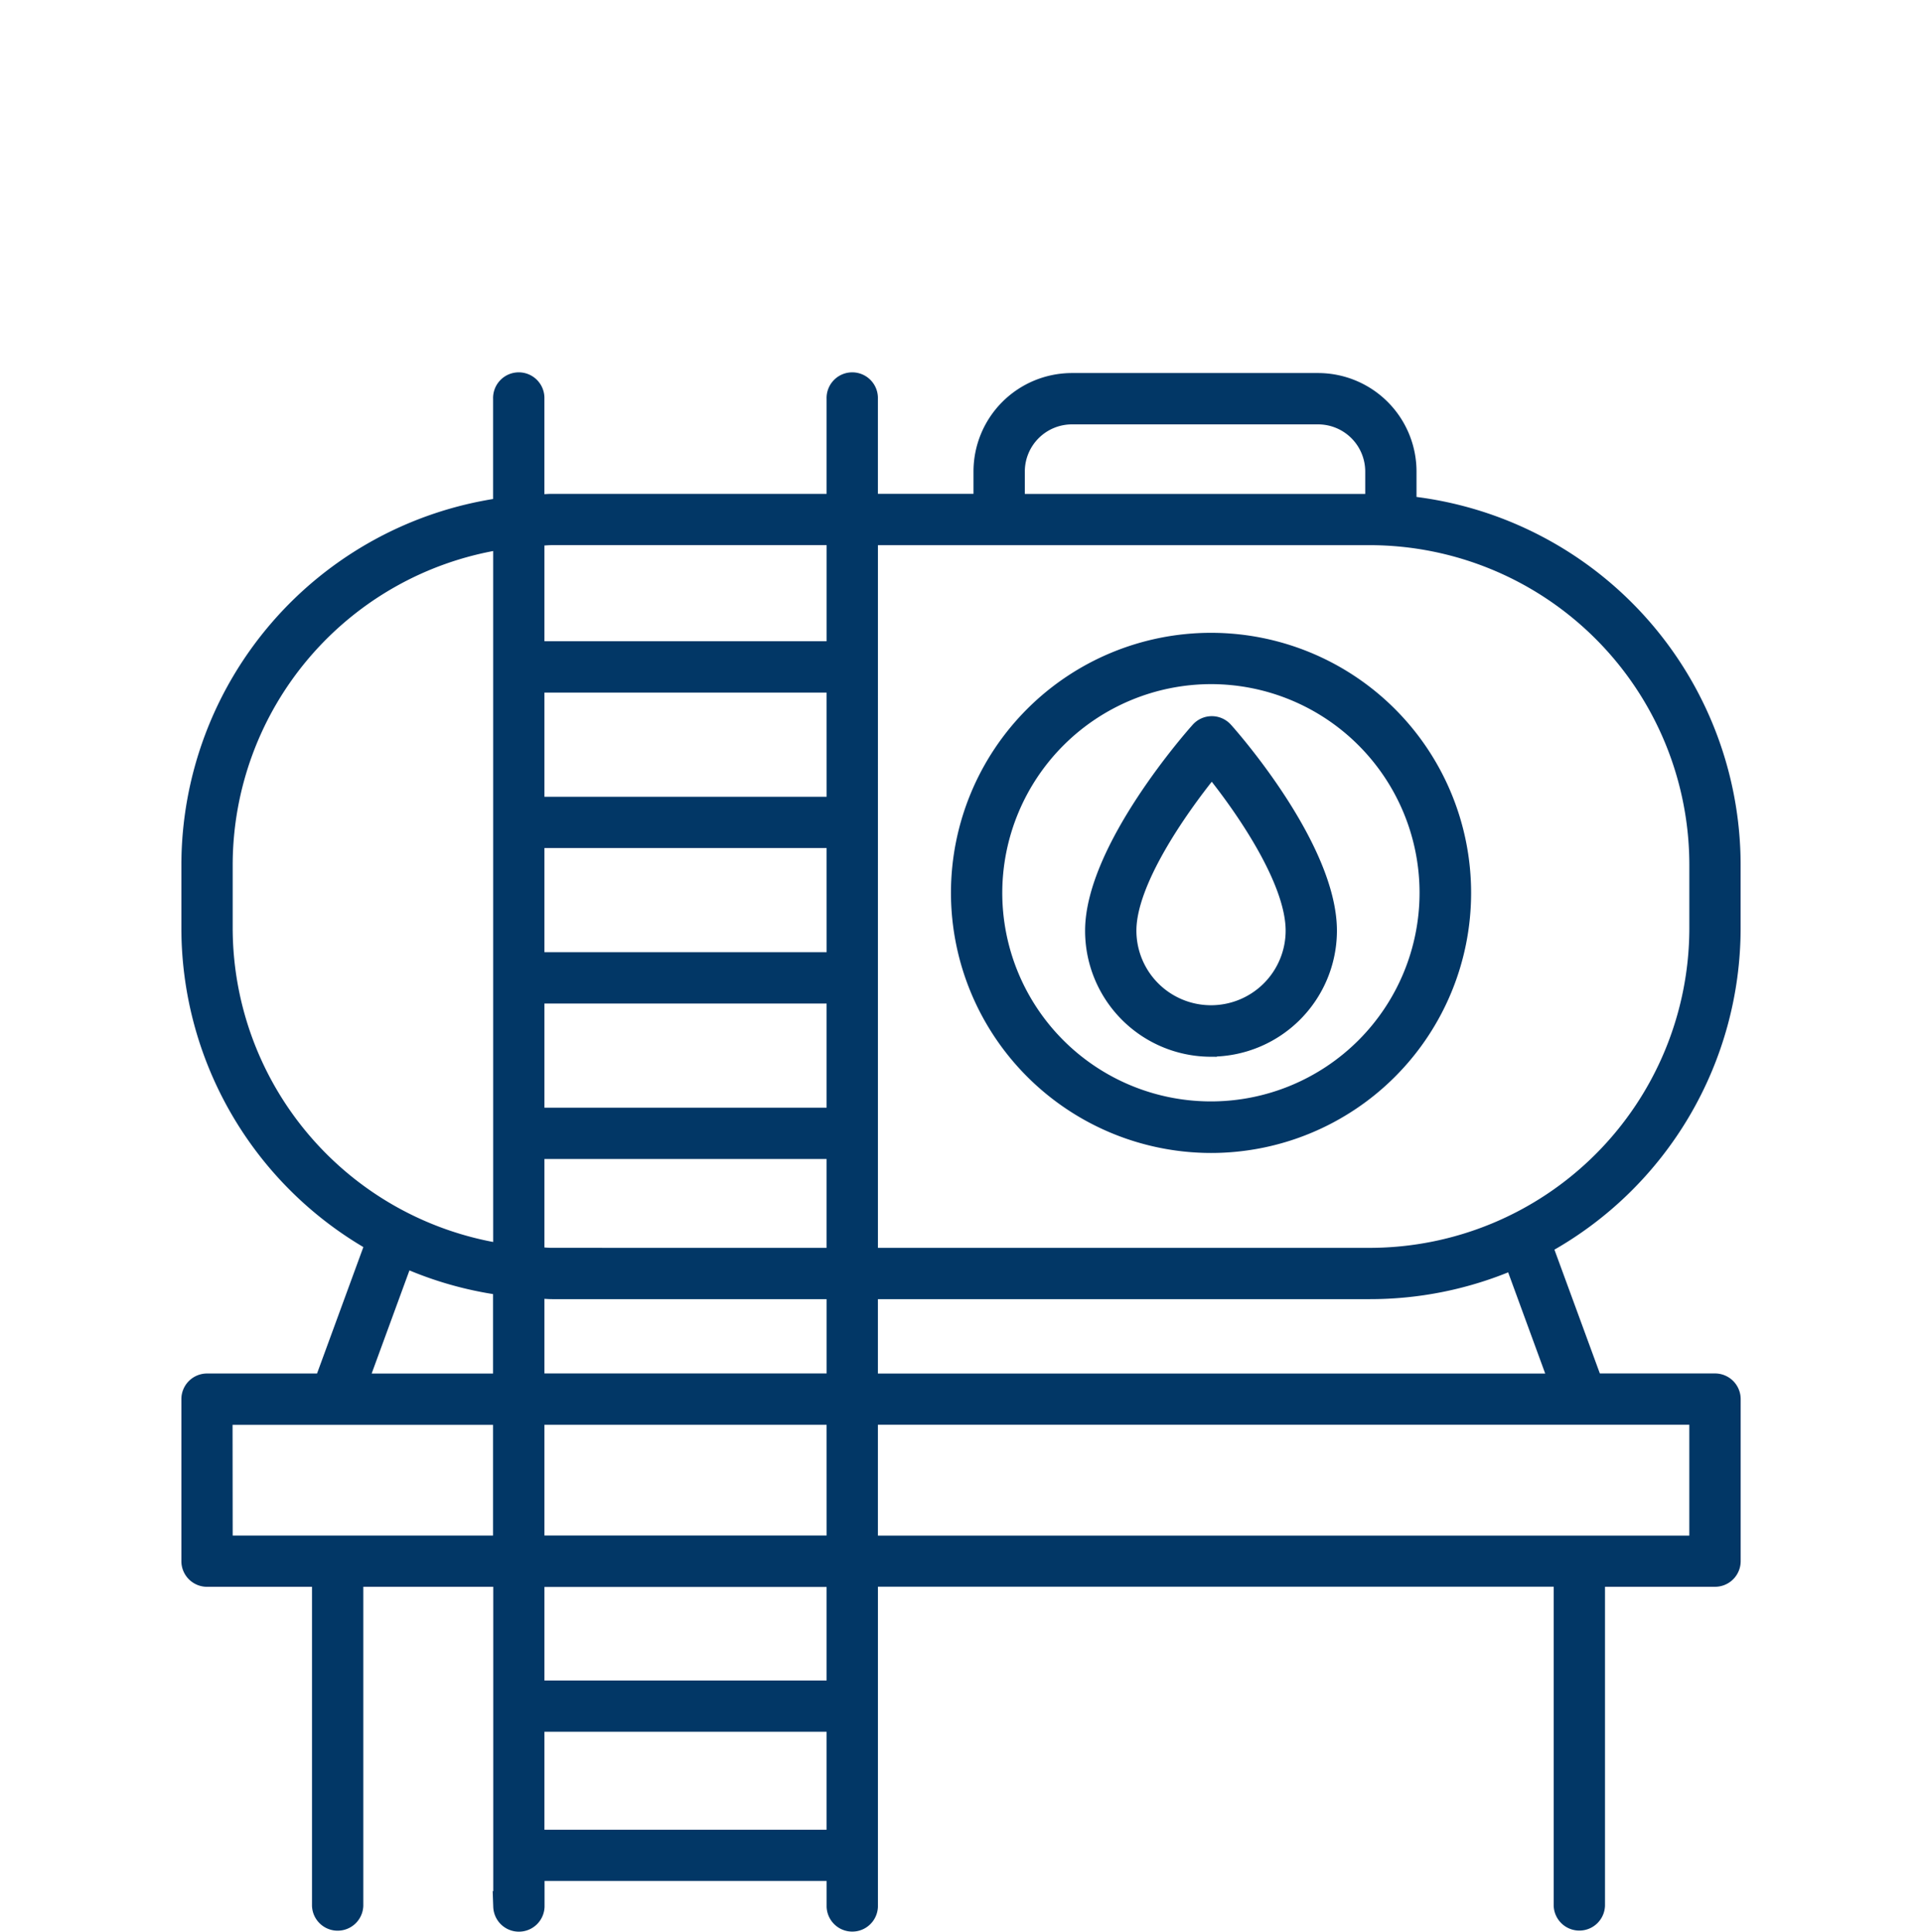
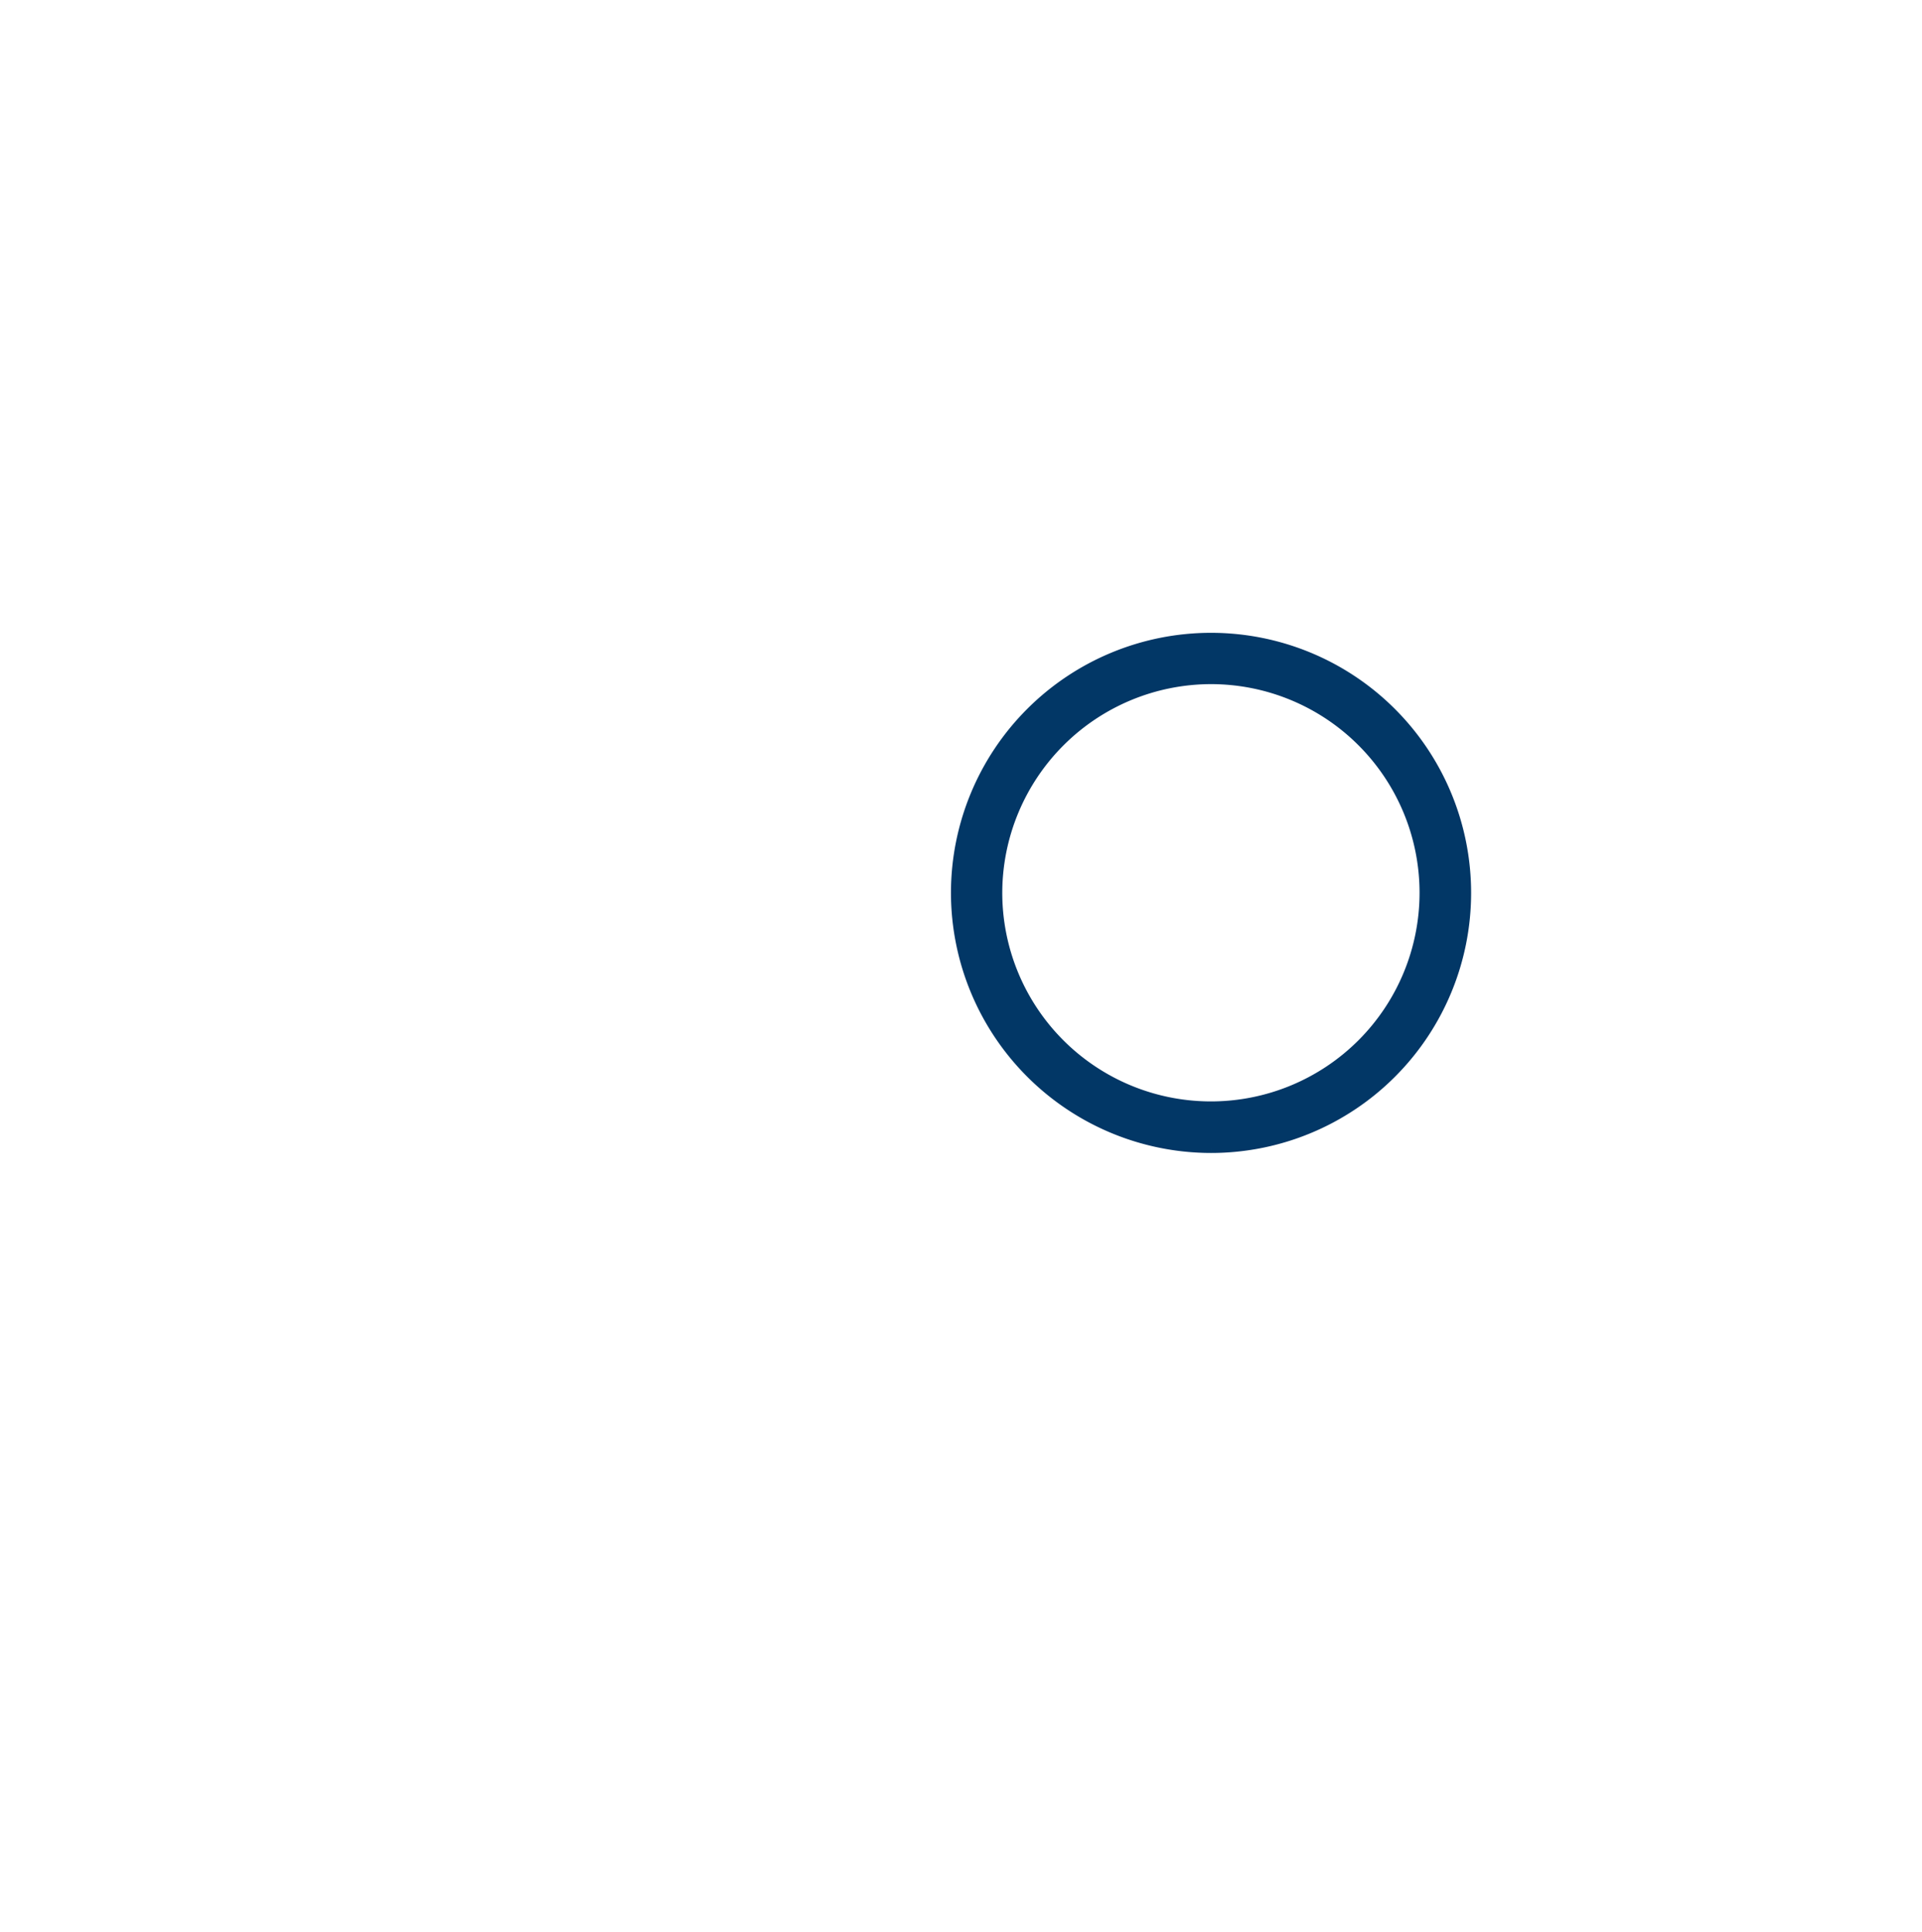
<svg xmlns="http://www.w3.org/2000/svg" width="76" height="76.407" viewBox="0 0 76 76.407">
  <g id="Group_584" data-name="Group 584" transform="translate(-901 -2436)">
    <g id="Group_756" data-name="Group 756" transform="translate(0 7.58)">
-       <path id="Path_422" data-name="Path 422" d="M266.486,112.339h.02a4.737,4.737,0,0,0,4.73-4.709c.014-3.344-3.959-7.815-4.128-8a.764.764,0,0,0-1.138,0c-.171.19-4.179,4.7-4.192,7.963a4.73,4.73,0,0,0,4.708,4.75Zm.052-11.02c1.226,1.522,3.177,4.357,3.17,6.3a3.2,3.2,0,0,1-3.2,3.187h-.014a3.2,3.2,0,0,1-3.187-3.214c.008-1.9,1.991-4.744,3.232-6.277Z" transform="translate(682.379 2357.613)" fill="#023766" stroke="#023766" stroke-width="0.5" />
      <path id="Path_423" data-name="Path 423" d="M232.96,95.314a10.034,10.034,0,1,0-10.034-10.035A10.045,10.045,0,0,0,232.96,95.314m0-18.539a8.5,8.5,0,1,1-8.505,8.5,8.515,8.515,0,0,1,8.505-8.5" transform="translate(715.927 2378.447)" fill="#023766" stroke="#023766" stroke-width="0.5" />
-       <path id="Path_424" data-name="Path 424" d="M61.156,21.707V19.191A14.431,14.431,0,0,0,48.34,4.871V3.64A3.645,3.645,0,0,0,44.7,0H34.963a3.645,3.645,0,0,0-3.641,3.64V4.776h-4.28V.765a.765.765,0,1,0-1.529,0V4.777h-11.1c-.189,0-.372.021-.558.028V.765a.765.765,0,1,0-1.529,0V4.945A14.424,14.424,0,0,0,0,19.19v2.516A14.411,14.411,0,0,0,7.253,34.2l-1.964,5.36H.765A.764.764,0,0,0,0,40.323v6.407a.765.765,0,0,0,.765.765h4.4v12.86a.765.765,0,0,0,1.529,0V47.494h5.638v12.9a.765.765,0,0,0,1.529,0V59.126H25.514v1.265a.765.765,0,0,0,1.529,0v-12.9H54.264v12.86a.765.765,0,0,0,1.529,0V47.494h4.6a.764.764,0,0,0,.765-.765V40.323a.765.765,0,0,0-.765-.765H55.665L53.736,34.3a14.419,14.419,0,0,0,7.42-12.592ZM32.852,3.641A2.114,2.114,0,0,1,34.965,1.53H44.7a2.115,2.115,0,0,1,2.112,2.112V4.78c-.023,0-.046,0-.069,0H32.852Zm13.89,2.665A12.9,12.9,0,0,1,59.628,19.191v2.516A12.9,12.9,0,0,1,46.743,34.592h-19.7V6.306ZM13.856,39.558V36.092c.187.007.37.028.558.028h11.1v3.438Zm11.658,6.407H13.856V41.088H25.513Zm-11.1-11.374c-.189,0-.372-.02-.558-.028V30.579H25.513v4.013Zm11.1-11.69H13.856V18.283H25.513ZM13.856,24.431H25.513V29.05H13.856Zm11.658-7.676H13.856V12.136H25.513ZM14.414,6.305h11.1v4.3H13.856V6.334C14.042,6.326,14.226,6.305,14.414,6.305ZM1.529,21.706V19.19a12.894,12.894,0,0,1,10.8-12.7V34.408a12.9,12.9,0,0,1-10.8-12.7ZM8.624,34.9a14.265,14.265,0,0,0,3.7,1.055v3.607H6.916Zm-7.1,6.19h10.8v4.878H1.529ZM13.856,53.225H25.513V57.6H13.856ZM25.513,51.7H13.856v-4.2H25.513Zm34.114-5.731H27.042V41.087H59.627Zm-5.59-6.407H27.042V36.12h19.7a14.351,14.351,0,0,0,5.617-1.14Z" transform="translate(908.422 2443.421)" fill="#023766" stroke="#023766" stroke-width="0.5" />
    </g>
  </g>
</svg>